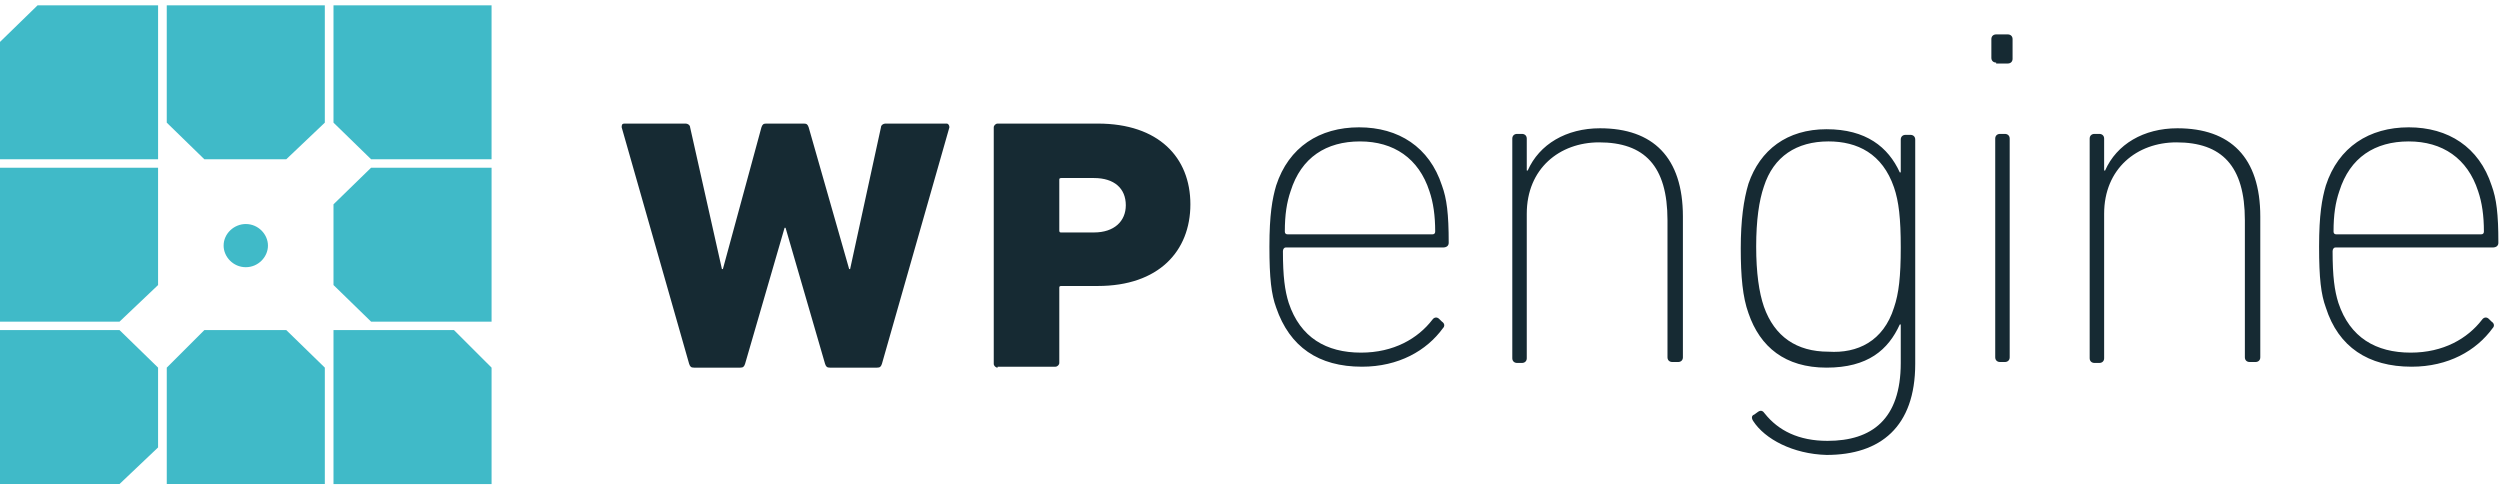
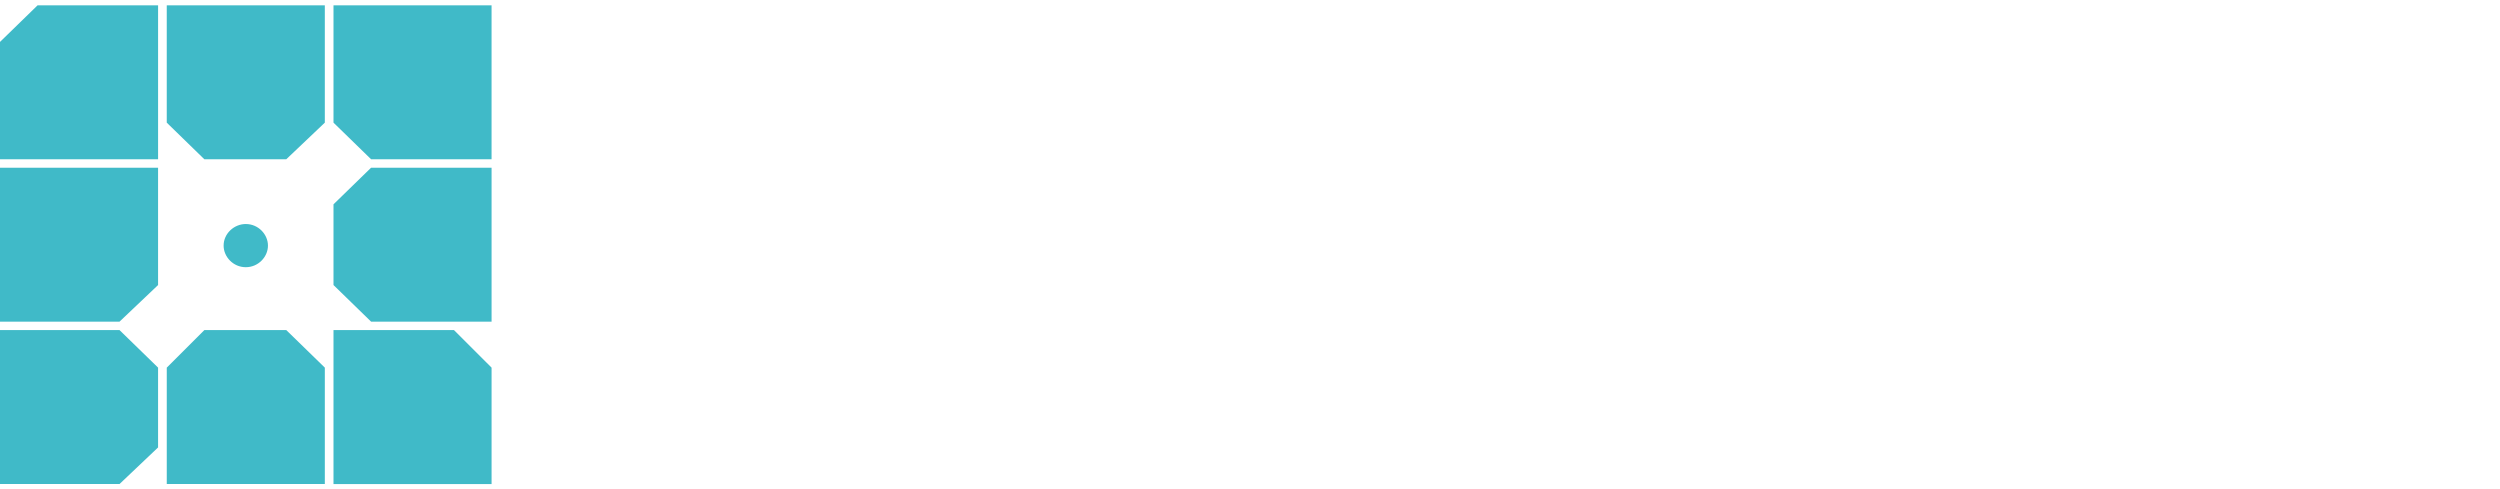
<svg xmlns="http://www.w3.org/2000/svg" width="235" height="46" viewBox="0 0 235 46" fill="none">
  <path d="M15.675 45.499H30.534V34.558L26.911 31.029H19.209L15.676 34.558V45.499H15.675ZM34.883 15.764L31.349 19.205V26.794L34.883 30.235H46.208V15.764H34.883ZM30.533 0.5H15.675V11.529L19.208 14.97H26.91L30.533 11.529V0.5ZM46.208 45.499V34.558L42.675 31.029H31.349V45.501H46.209L46.208 45.499ZM3.533 0.5L0 3.94V14.97H14.86V0.5H3.533ZM31.349 0.5V11.529L34.882 14.97H46.207V0.5H31.348H31.349ZM23.104 25.117C21.926 25.117 21.02 24.146 21.02 23.088C21.02 21.94 22.017 21.058 23.104 21.058C24.282 21.058 25.188 22.029 25.188 23.088C25.188 24.146 24.282 25.117 23.104 25.117ZM14.86 15.764H0V30.235H11.235L14.859 26.794V15.764L14.86 15.764ZM14.86 34.557L11.236 31.029H0V45.499H11.235L14.859 42.059V34.558L14.86 34.557Z" fill="#40BAC8" />
-   <path d="M78.01 34.558C77.739 34.558 77.647 34.47 77.557 34.205L73.842 21.411H73.751L70.036 34.205C69.946 34.469 69.855 34.558 69.583 34.558H65.234C64.962 34.558 64.871 34.47 64.78 34.205L58.438 11.969C58.438 11.793 58.438 11.616 58.709 11.616H64.417C64.689 11.616 64.871 11.792 64.871 11.969L67.861 25.293H67.951L71.575 11.969C71.666 11.705 71.756 11.616 72.028 11.616H75.562C75.833 11.616 75.925 11.704 76.015 11.969L79.821 25.293H79.911L82.81 11.969C82.81 11.793 82.991 11.616 83.263 11.616H88.972C89.153 11.616 89.243 11.792 89.243 11.969L82.9 34.205C82.81 34.469 82.72 34.558 82.447 34.558H78.007H78.01ZM93.775 34.558C93.594 34.558 93.413 34.382 93.413 34.205V11.97C93.413 11.794 93.594 11.617 93.775 11.617H103.198C108.906 11.617 111.896 14.793 111.896 19.205C111.896 23.617 108.905 26.882 103.198 26.882H99.755C99.574 26.882 99.574 26.97 99.574 27.058V34.117C99.574 34.293 99.393 34.47 99.212 34.47H93.775V34.558ZM105.826 19.293C105.826 17.706 104.738 16.735 102.835 16.735H99.754C99.573 16.735 99.573 16.823 99.573 16.911V21.675C99.573 21.851 99.664 21.851 99.754 21.851H102.835C104.738 21.851 105.826 20.793 105.826 19.293ZM119.959 28.911C119.506 27.676 119.325 26.176 119.325 23.176C119.325 20.175 119.597 18.676 119.959 17.44C121.137 13.822 124.036 11.969 127.752 11.969C131.467 11.969 134.366 13.822 135.544 17.44C135.997 18.676 136.178 20.087 136.178 22.822C136.178 23.087 135.997 23.264 135.634 23.264H120.866C120.685 23.264 120.595 23.44 120.595 23.617C120.595 26 120.776 27.323 121.138 28.471C122.226 31.735 124.672 33.147 127.933 33.147C131.014 33.147 133.279 31.823 134.638 30.058C134.819 29.794 135.091 29.794 135.272 29.97L135.544 30.235C135.815 30.411 135.815 30.676 135.634 30.852C134.094 32.97 131.467 34.47 128.023 34.47C123.946 34.47 121.228 32.617 119.959 28.911ZM134.637 22.029C134.818 22.029 134.908 21.94 134.908 21.764C134.908 20.265 134.728 19.029 134.365 17.97C133.368 14.882 131.012 13.294 127.841 13.294C124.67 13.294 122.315 14.793 121.317 17.97C120.955 19.029 120.774 20.175 120.774 21.764C120.774 21.94 120.864 22.029 121.045 22.029H134.637ZM157.197 34.029C156.926 34.029 156.744 33.853 156.744 33.587V20.705C156.744 15.587 154.57 13.382 150.311 13.382C146.596 13.382 143.516 15.853 143.516 20.087V33.675C143.516 33.94 143.335 34.117 143.062 34.117H142.609C142.338 34.117 142.156 33.941 142.156 33.675V13.028C142.156 12.764 142.337 12.587 142.609 12.587H143.062C143.334 12.587 143.516 12.763 143.516 13.028V16.029H143.606C144.694 13.558 147.23 12.058 150.401 12.058C155.385 12.058 158.193 14.793 158.193 20.353V33.588C158.193 33.853 158.012 34.03 157.74 34.03H157.196L157.197 34.029ZM164.808 39.588C164.628 39.324 164.628 39.058 164.899 38.97L165.262 38.706C165.533 38.53 165.715 38.618 165.896 38.882C167.165 40.47 169.067 41.441 171.785 41.441C175.953 41.441 178.671 39.412 178.671 34.118V30.5H178.58C177.493 32.883 175.59 34.558 171.695 34.558C167.8 34.558 165.444 32.617 164.356 29.441C163.812 27.941 163.631 26 163.631 23.353C163.631 20.706 163.903 18.765 164.356 17.265C165.444 14.089 167.98 12.147 171.695 12.147C175.41 12.147 177.494 13.824 178.58 16.206H178.671V13.117C178.671 12.853 178.852 12.676 179.124 12.676H179.578C179.849 12.676 180.031 12.852 180.031 13.117V34.206C180.031 40.117 176.769 42.764 171.695 42.764C168.524 42.676 165.895 41.265 164.808 39.588ZM178.037 28.911C178.49 27.588 178.671 25.999 178.671 23.264C178.671 20.529 178.49 18.94 178.037 17.617C176.949 14.44 174.594 13.293 171.876 13.293C168.886 13.293 166.711 14.704 165.806 17.529C165.352 18.852 165.081 20.705 165.081 23.176C165.081 25.646 165.352 27.5 165.806 28.823C166.803 31.646 168.886 33.059 171.876 33.059C174.594 33.235 177.04 32.087 178.037 28.911ZM187.641 5.882C187.37 5.882 187.188 5.705 187.188 5.44V3.675C187.188 3.411 187.369 3.234 187.641 3.234H188.729C189 3.234 189.182 3.41 189.182 3.675V5.528C189.182 5.792 189.001 5.97 188.729 5.97H187.641V5.882ZM188.004 34.029C187.733 34.029 187.551 33.853 187.551 33.587V13.028C187.551 12.764 187.732 12.587 188.004 12.587H188.457C188.729 12.587 188.911 12.763 188.911 13.028V33.587C188.911 33.852 188.73 34.029 188.457 34.029H188.004ZM211.471 34.029C211.199 34.029 211.018 33.853 211.018 33.587V20.705C211.018 15.587 208.843 13.382 204.584 13.382C200.869 13.382 197.789 15.853 197.789 20.087V33.675C197.789 33.94 197.608 34.117 197.336 34.117H196.883C196.611 34.117 196.429 33.941 196.429 33.675V13.028C196.429 12.764 196.61 12.587 196.883 12.587H197.336C197.607 12.587 197.789 12.763 197.789 13.028V16.029H197.88C198.967 13.558 201.504 12.058 204.675 12.058C209.659 12.058 212.467 14.793 212.467 20.353V33.588C212.467 33.853 212.286 34.03 212.014 34.03H211.47L211.471 34.029ZM218.629 28.911C218.175 27.676 217.994 26.176 217.994 23.176C217.994 20.175 218.266 18.676 218.629 17.44C219.807 13.822 222.706 11.969 226.421 11.969C230.136 11.969 233.035 13.822 234.213 17.44C234.666 18.676 234.847 20.087 234.847 22.822C234.847 23.087 234.666 23.264 234.303 23.264H219.535C219.354 23.264 219.264 23.44 219.264 23.617C219.264 26 219.445 27.323 219.808 28.471C220.895 31.735 223.341 33.147 226.603 33.147C229.684 33.147 231.948 31.823 233.307 30.058C233.488 29.794 233.761 29.794 233.942 29.97L234.213 30.235C234.484 30.411 234.484 30.676 234.303 30.852C232.764 32.97 230.136 34.47 226.692 34.47C222.615 34.47 219.807 32.617 218.629 28.911ZM233.216 22.029C233.397 22.029 233.487 21.94 233.487 21.764C233.487 20.265 233.306 19.029 232.944 17.97C231.946 14.882 229.591 13.294 226.42 13.294C223.249 13.294 220.893 14.793 219.896 17.97C219.533 19.029 219.353 20.175 219.353 21.764C219.353 21.94 219.443 22.029 219.624 22.029H233.216Z" fill="#162A33" />
</svg>